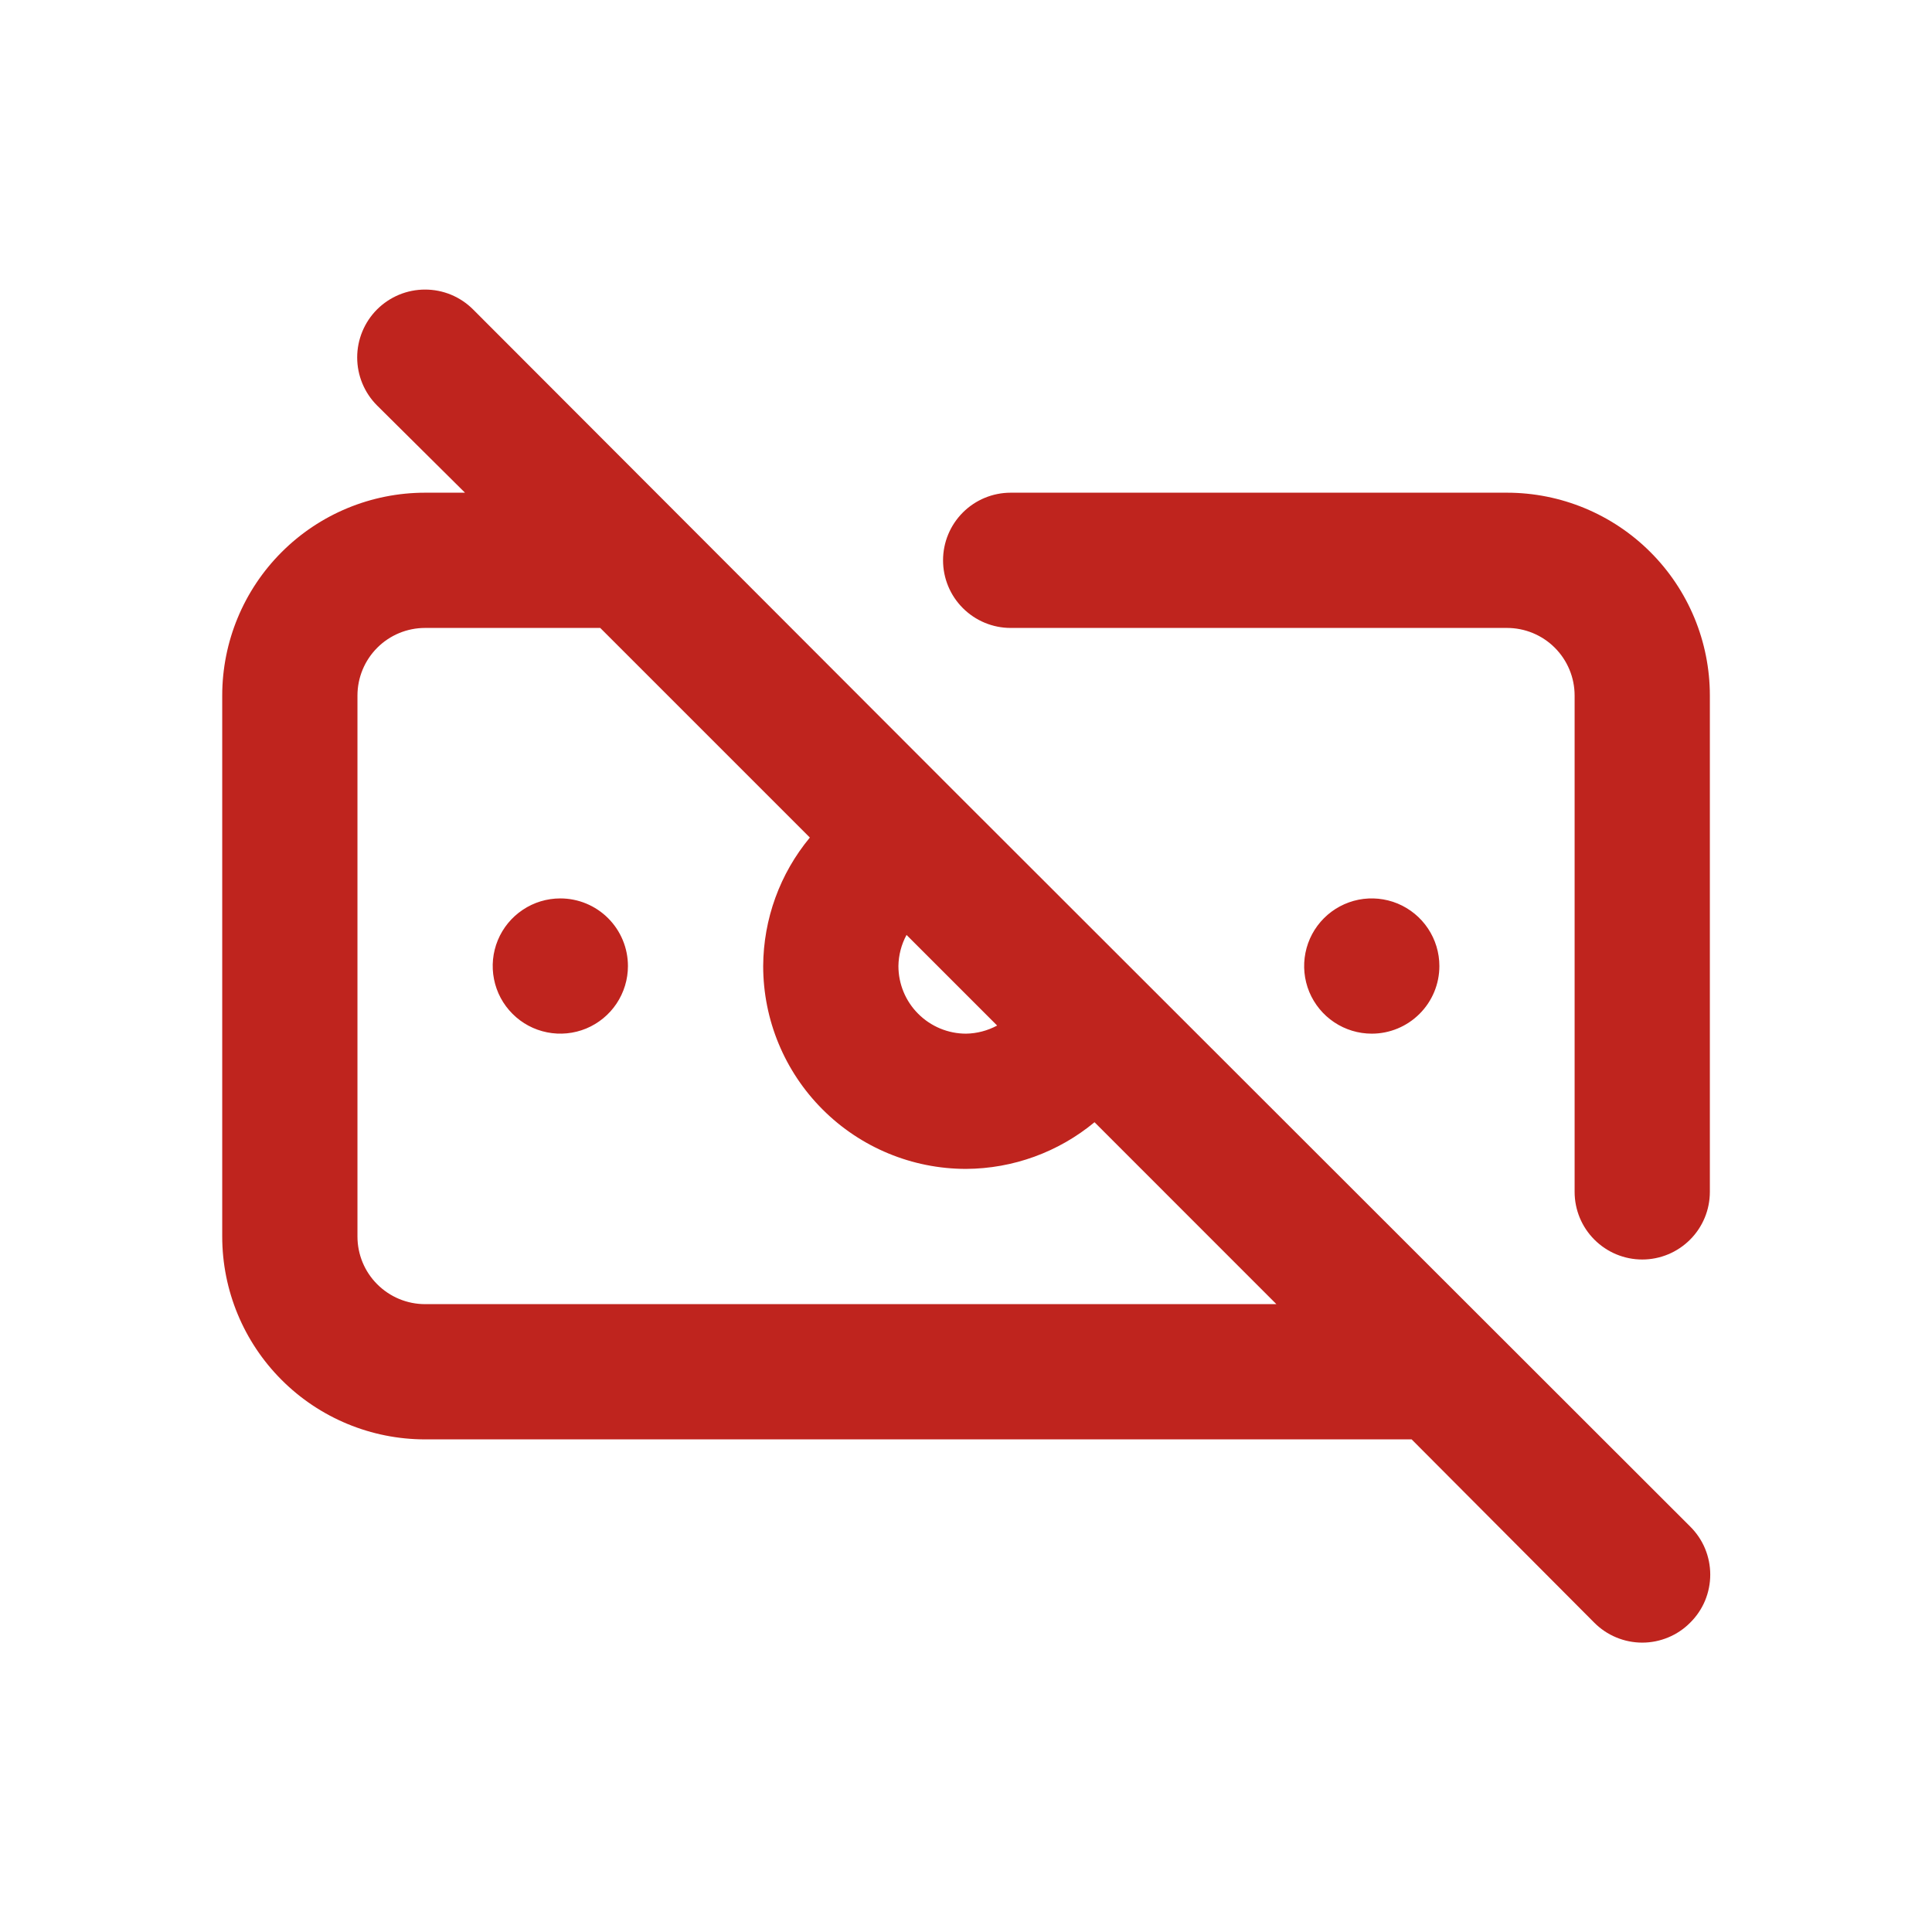
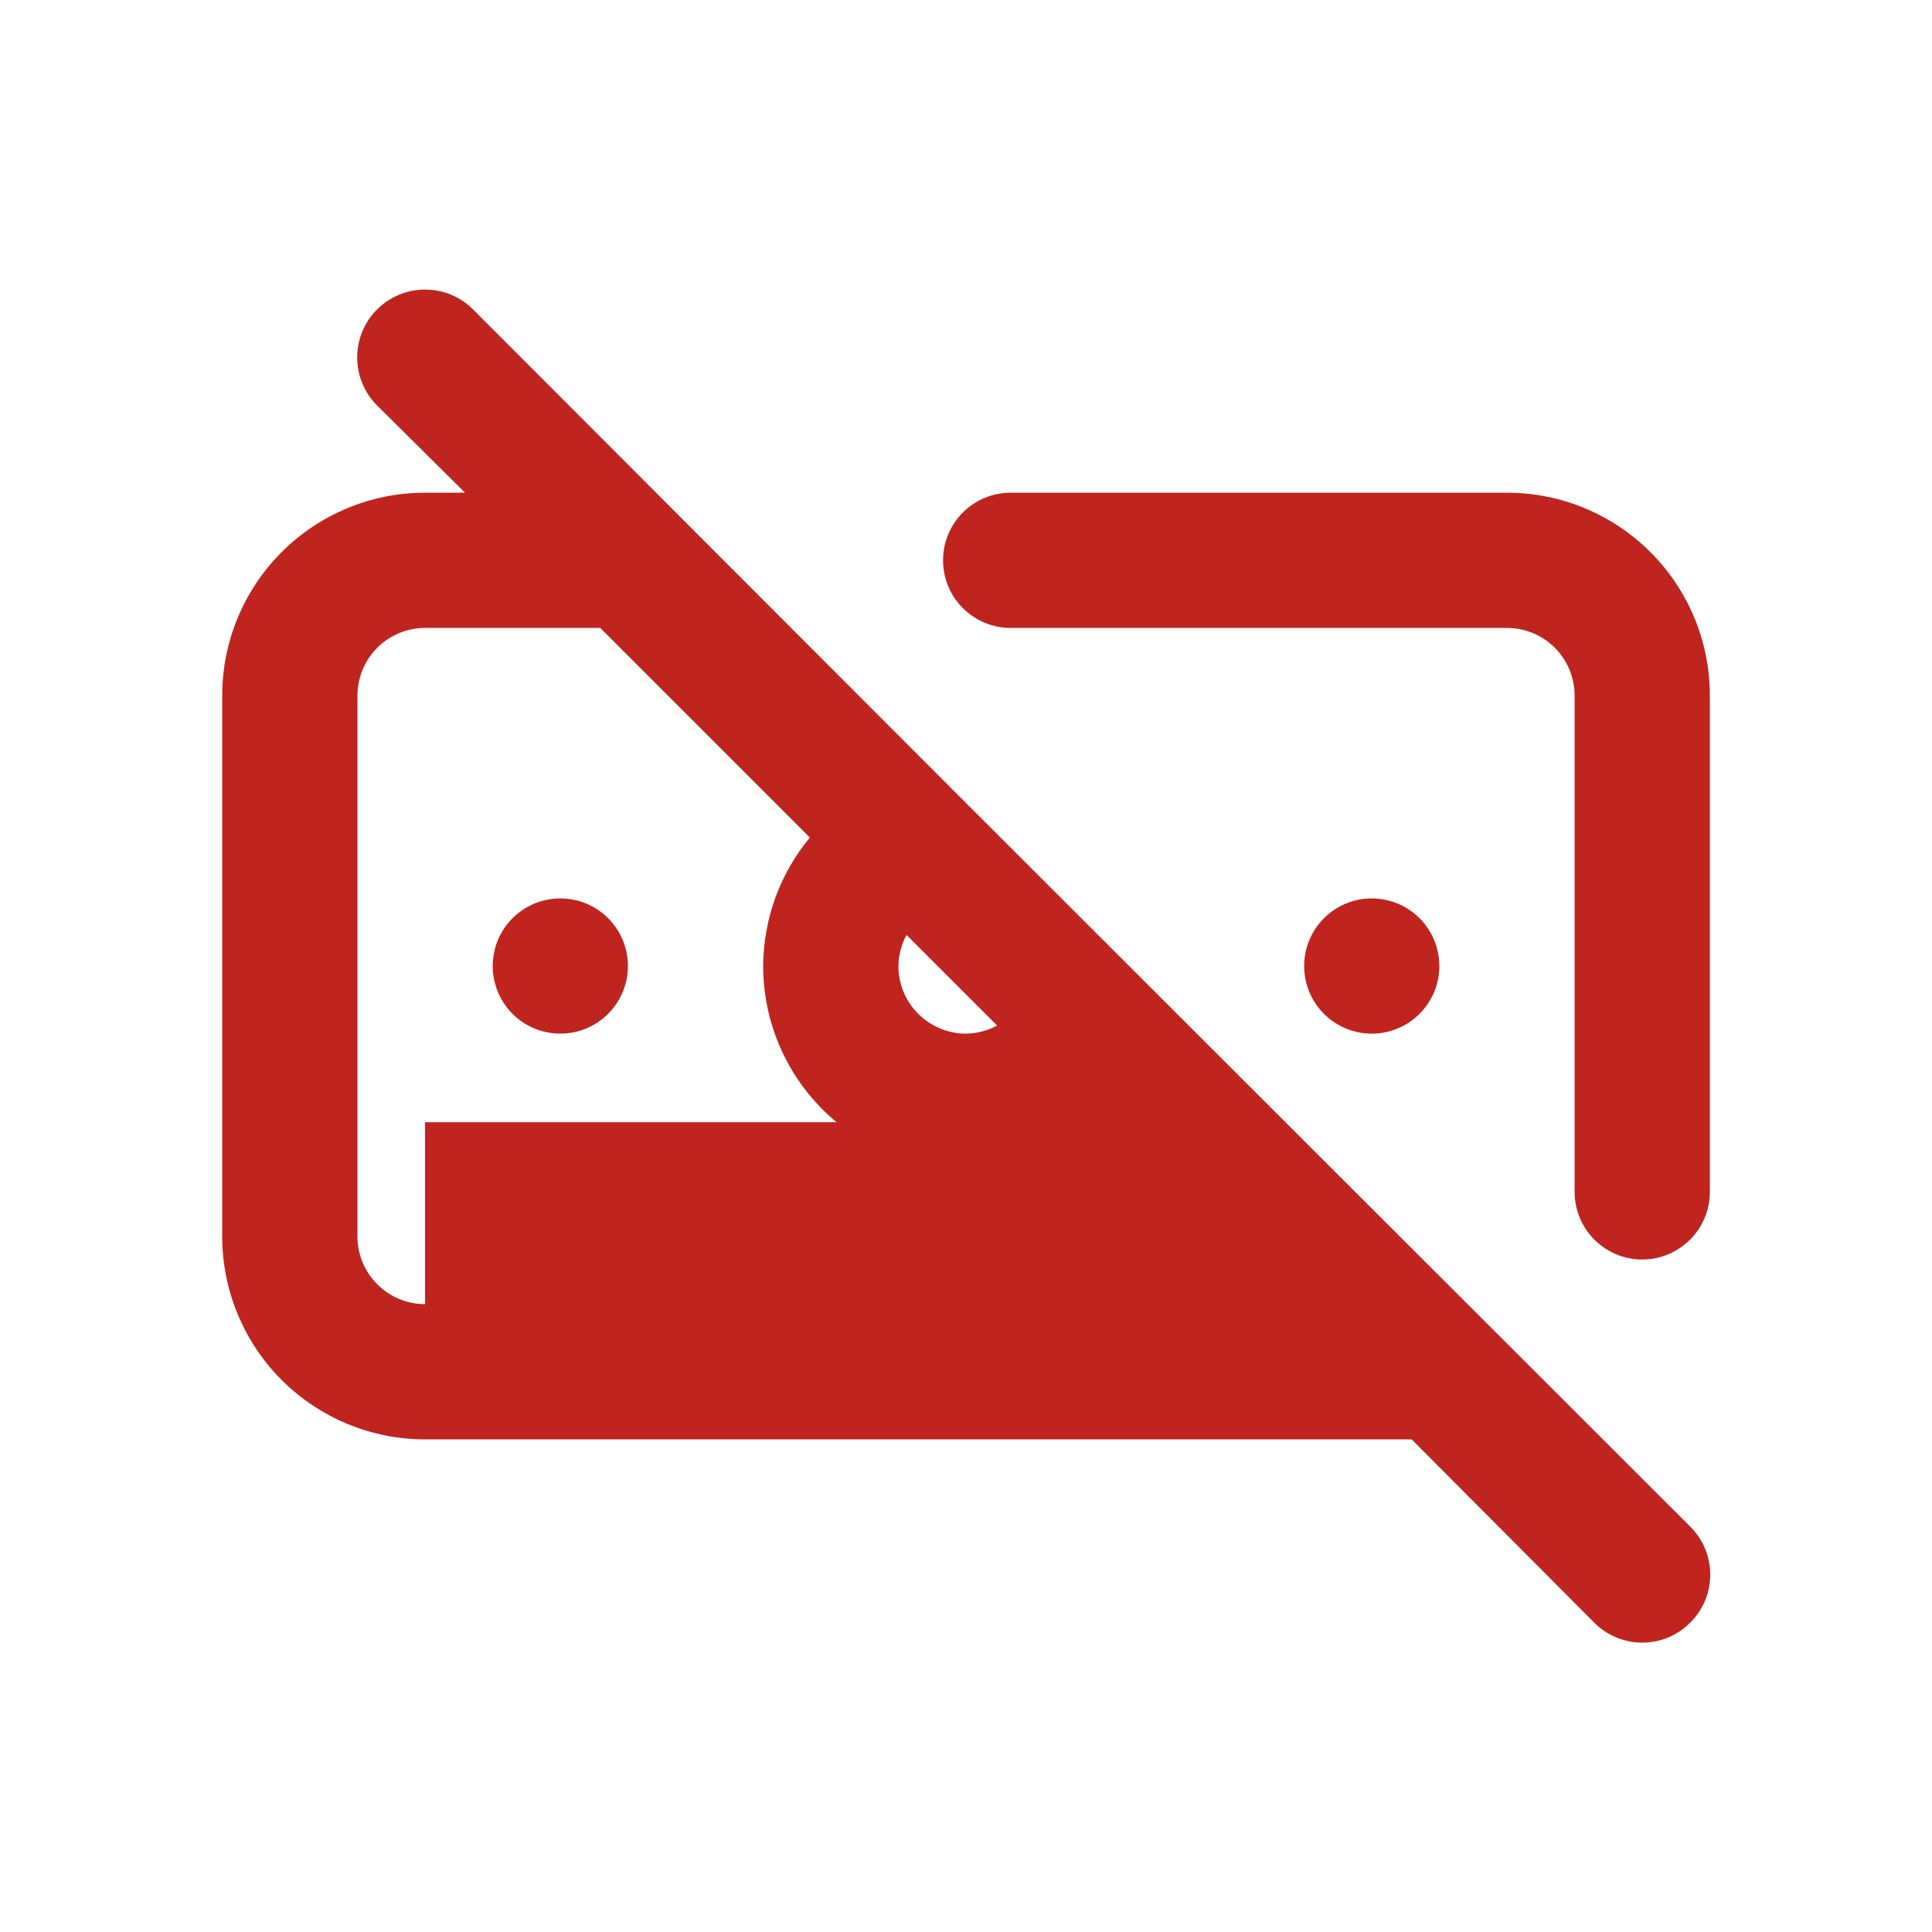
<svg xmlns="http://www.w3.org/2000/svg" width="50" height="50" viewBox="0 0 50 50" fill="none">
-   <path d="M14.501 23.251C14.155 23.251 13.816 23.353 13.529 23.546C13.241 23.738 13.017 24.011 12.884 24.331C12.752 24.651 12.717 25.003 12.785 25.342C12.852 25.682 13.019 25.994 13.264 26.238C13.508 26.483 13.82 26.65 14.16 26.717C14.499 26.785 14.851 26.75 15.171 26.618C15.49 26.485 15.764 26.261 15.956 25.973C16.148 25.685 16.251 25.347 16.251 25.001C16.251 24.537 16.067 24.092 15.738 23.763C15.41 23.435 14.965 23.251 14.501 23.251ZM24.756 20.538L12.243 8.008C12.08 7.845 11.887 7.716 11.673 7.627C11.46 7.539 11.232 7.494 11.001 7.494C10.77 7.494 10.542 7.539 10.329 7.627C10.115 7.716 9.922 7.845 9.758 8.008C9.429 8.338 9.244 8.785 9.244 9.251C9.244 9.717 9.429 10.164 9.758 10.493L12.034 12.751H11.001C9.609 12.751 8.273 13.304 7.289 14.289C6.304 15.273 5.751 16.608 5.751 18.001V32.001C5.751 33.393 6.304 34.729 7.289 35.713C8.273 36.698 9.609 37.251 11.001 37.251H36.533L41.258 41.993C41.421 42.157 41.615 42.288 41.828 42.376C42.041 42.465 42.27 42.511 42.501 42.511C42.732 42.511 42.961 42.465 43.174 42.376C43.387 42.288 43.581 42.157 43.743 41.993C43.907 41.831 44.038 41.637 44.127 41.424C44.215 41.211 44.261 40.982 44.261 40.751C44.261 40.52 44.215 40.291 44.127 40.078C44.038 39.864 43.907 39.671 43.743 39.508L24.756 20.538ZM23.461 24.196L25.806 26.541C25.558 26.674 25.282 26.747 25.001 26.751C24.537 26.751 24.092 26.566 23.764 26.238C23.435 25.91 23.251 25.465 23.251 25.001C23.255 24.72 23.327 24.443 23.461 24.196ZM11.001 33.751C10.537 33.751 10.092 33.566 9.764 33.238C9.435 32.91 9.251 32.465 9.251 32.001V18.001C9.251 17.537 9.435 17.092 9.764 16.763C10.092 16.435 10.537 16.251 11.001 16.251H15.534L20.959 21.676C20.183 22.611 19.757 23.786 19.751 25.001C19.751 26.393 20.304 27.729 21.289 28.713C22.273 29.698 23.609 30.251 25.001 30.251C26.216 30.245 27.391 29.818 28.326 29.043L33.033 33.751H11.001ZM39.001 12.751H26.156C25.692 12.751 25.247 12.935 24.919 13.263C24.59 13.592 24.406 14.037 24.406 14.501C24.406 14.965 24.59 15.41 24.919 15.738C25.247 16.066 25.692 16.251 26.156 16.251H39.001C39.465 16.251 39.91 16.435 40.238 16.763C40.567 17.092 40.751 17.537 40.751 18.001V30.846C40.751 31.31 40.935 31.755 41.264 32.083C41.592 32.411 42.037 32.596 42.501 32.596C42.965 32.596 43.41 32.411 43.738 32.083C44.067 31.755 44.251 31.31 44.251 30.846V18.001C44.251 16.608 43.698 15.273 42.713 14.289C41.729 13.304 40.393 12.751 39.001 12.751ZM37.251 25.001C37.251 24.655 37.148 24.316 36.956 24.029C36.764 23.741 36.49 23.517 36.171 23.384C35.851 23.252 35.499 23.217 35.16 23.284C34.82 23.352 34.508 23.519 34.264 23.763C34.019 24.008 33.852 24.32 33.785 24.659C33.717 24.999 33.752 25.351 33.884 25.671C34.017 25.99 34.241 26.264 34.529 26.456C34.816 26.648 35.155 26.751 35.501 26.751C35.965 26.751 36.41 26.566 36.738 26.238C37.067 25.91 37.251 25.465 37.251 25.001Z" fill="#BF241E" />
+   <path d="M14.501 23.251C14.155 23.251 13.816 23.353 13.529 23.546C13.241 23.738 13.017 24.011 12.884 24.331C12.752 24.651 12.717 25.003 12.785 25.342C12.852 25.682 13.019 25.994 13.264 26.238C13.508 26.483 13.82 26.65 14.16 26.717C14.499 26.785 14.851 26.75 15.171 26.618C15.49 26.485 15.764 26.261 15.956 25.973C16.148 25.685 16.251 25.347 16.251 25.001C16.251 24.537 16.067 24.092 15.738 23.763C15.41 23.435 14.965 23.251 14.501 23.251ZM24.756 20.538L12.243 8.008C12.08 7.845 11.887 7.716 11.673 7.627C11.46 7.539 11.232 7.494 11.001 7.494C10.77 7.494 10.542 7.539 10.329 7.627C10.115 7.716 9.922 7.845 9.758 8.008C9.429 8.338 9.244 8.785 9.244 9.251C9.244 9.717 9.429 10.164 9.758 10.493L12.034 12.751H11.001C9.609 12.751 8.273 13.304 7.289 14.289C6.304 15.273 5.751 16.608 5.751 18.001V32.001C5.751 33.393 6.304 34.729 7.289 35.713C8.273 36.698 9.609 37.251 11.001 37.251H36.533L41.258 41.993C41.421 42.157 41.615 42.288 41.828 42.376C42.041 42.465 42.27 42.511 42.501 42.511C42.732 42.511 42.961 42.465 43.174 42.376C43.387 42.288 43.581 42.157 43.743 41.993C43.907 41.831 44.038 41.637 44.127 41.424C44.215 41.211 44.261 40.982 44.261 40.751C44.261 40.52 44.215 40.291 44.127 40.078C44.038 39.864 43.907 39.671 43.743 39.508L24.756 20.538ZM23.461 24.196L25.806 26.541C25.558 26.674 25.282 26.747 25.001 26.751C24.537 26.751 24.092 26.566 23.764 26.238C23.435 25.91 23.251 25.465 23.251 25.001C23.255 24.72 23.327 24.443 23.461 24.196ZM11.001 33.751C10.537 33.751 10.092 33.566 9.764 33.238C9.435 32.91 9.251 32.465 9.251 32.001V18.001C9.251 17.537 9.435 17.092 9.764 16.763C10.092 16.435 10.537 16.251 11.001 16.251H15.534L20.959 21.676C20.183 22.611 19.757 23.786 19.751 25.001C19.751 26.393 20.304 27.729 21.289 28.713C22.273 29.698 23.609 30.251 25.001 30.251C26.216 30.245 27.391 29.818 28.326 29.043H11.001ZM39.001 12.751H26.156C25.692 12.751 25.247 12.935 24.919 13.263C24.59 13.592 24.406 14.037 24.406 14.501C24.406 14.965 24.59 15.41 24.919 15.738C25.247 16.066 25.692 16.251 26.156 16.251H39.001C39.465 16.251 39.91 16.435 40.238 16.763C40.567 17.092 40.751 17.537 40.751 18.001V30.846C40.751 31.31 40.935 31.755 41.264 32.083C41.592 32.411 42.037 32.596 42.501 32.596C42.965 32.596 43.41 32.411 43.738 32.083C44.067 31.755 44.251 31.31 44.251 30.846V18.001C44.251 16.608 43.698 15.273 42.713 14.289C41.729 13.304 40.393 12.751 39.001 12.751ZM37.251 25.001C37.251 24.655 37.148 24.316 36.956 24.029C36.764 23.741 36.49 23.517 36.171 23.384C35.851 23.252 35.499 23.217 35.16 23.284C34.82 23.352 34.508 23.519 34.264 23.763C34.019 24.008 33.852 24.32 33.785 24.659C33.717 24.999 33.752 25.351 33.884 25.671C34.017 25.99 34.241 26.264 34.529 26.456C34.816 26.648 35.155 26.751 35.501 26.751C35.965 26.751 36.41 26.566 36.738 26.238C37.067 25.91 37.251 25.465 37.251 25.001Z" fill="#BF241E" />
</svg>